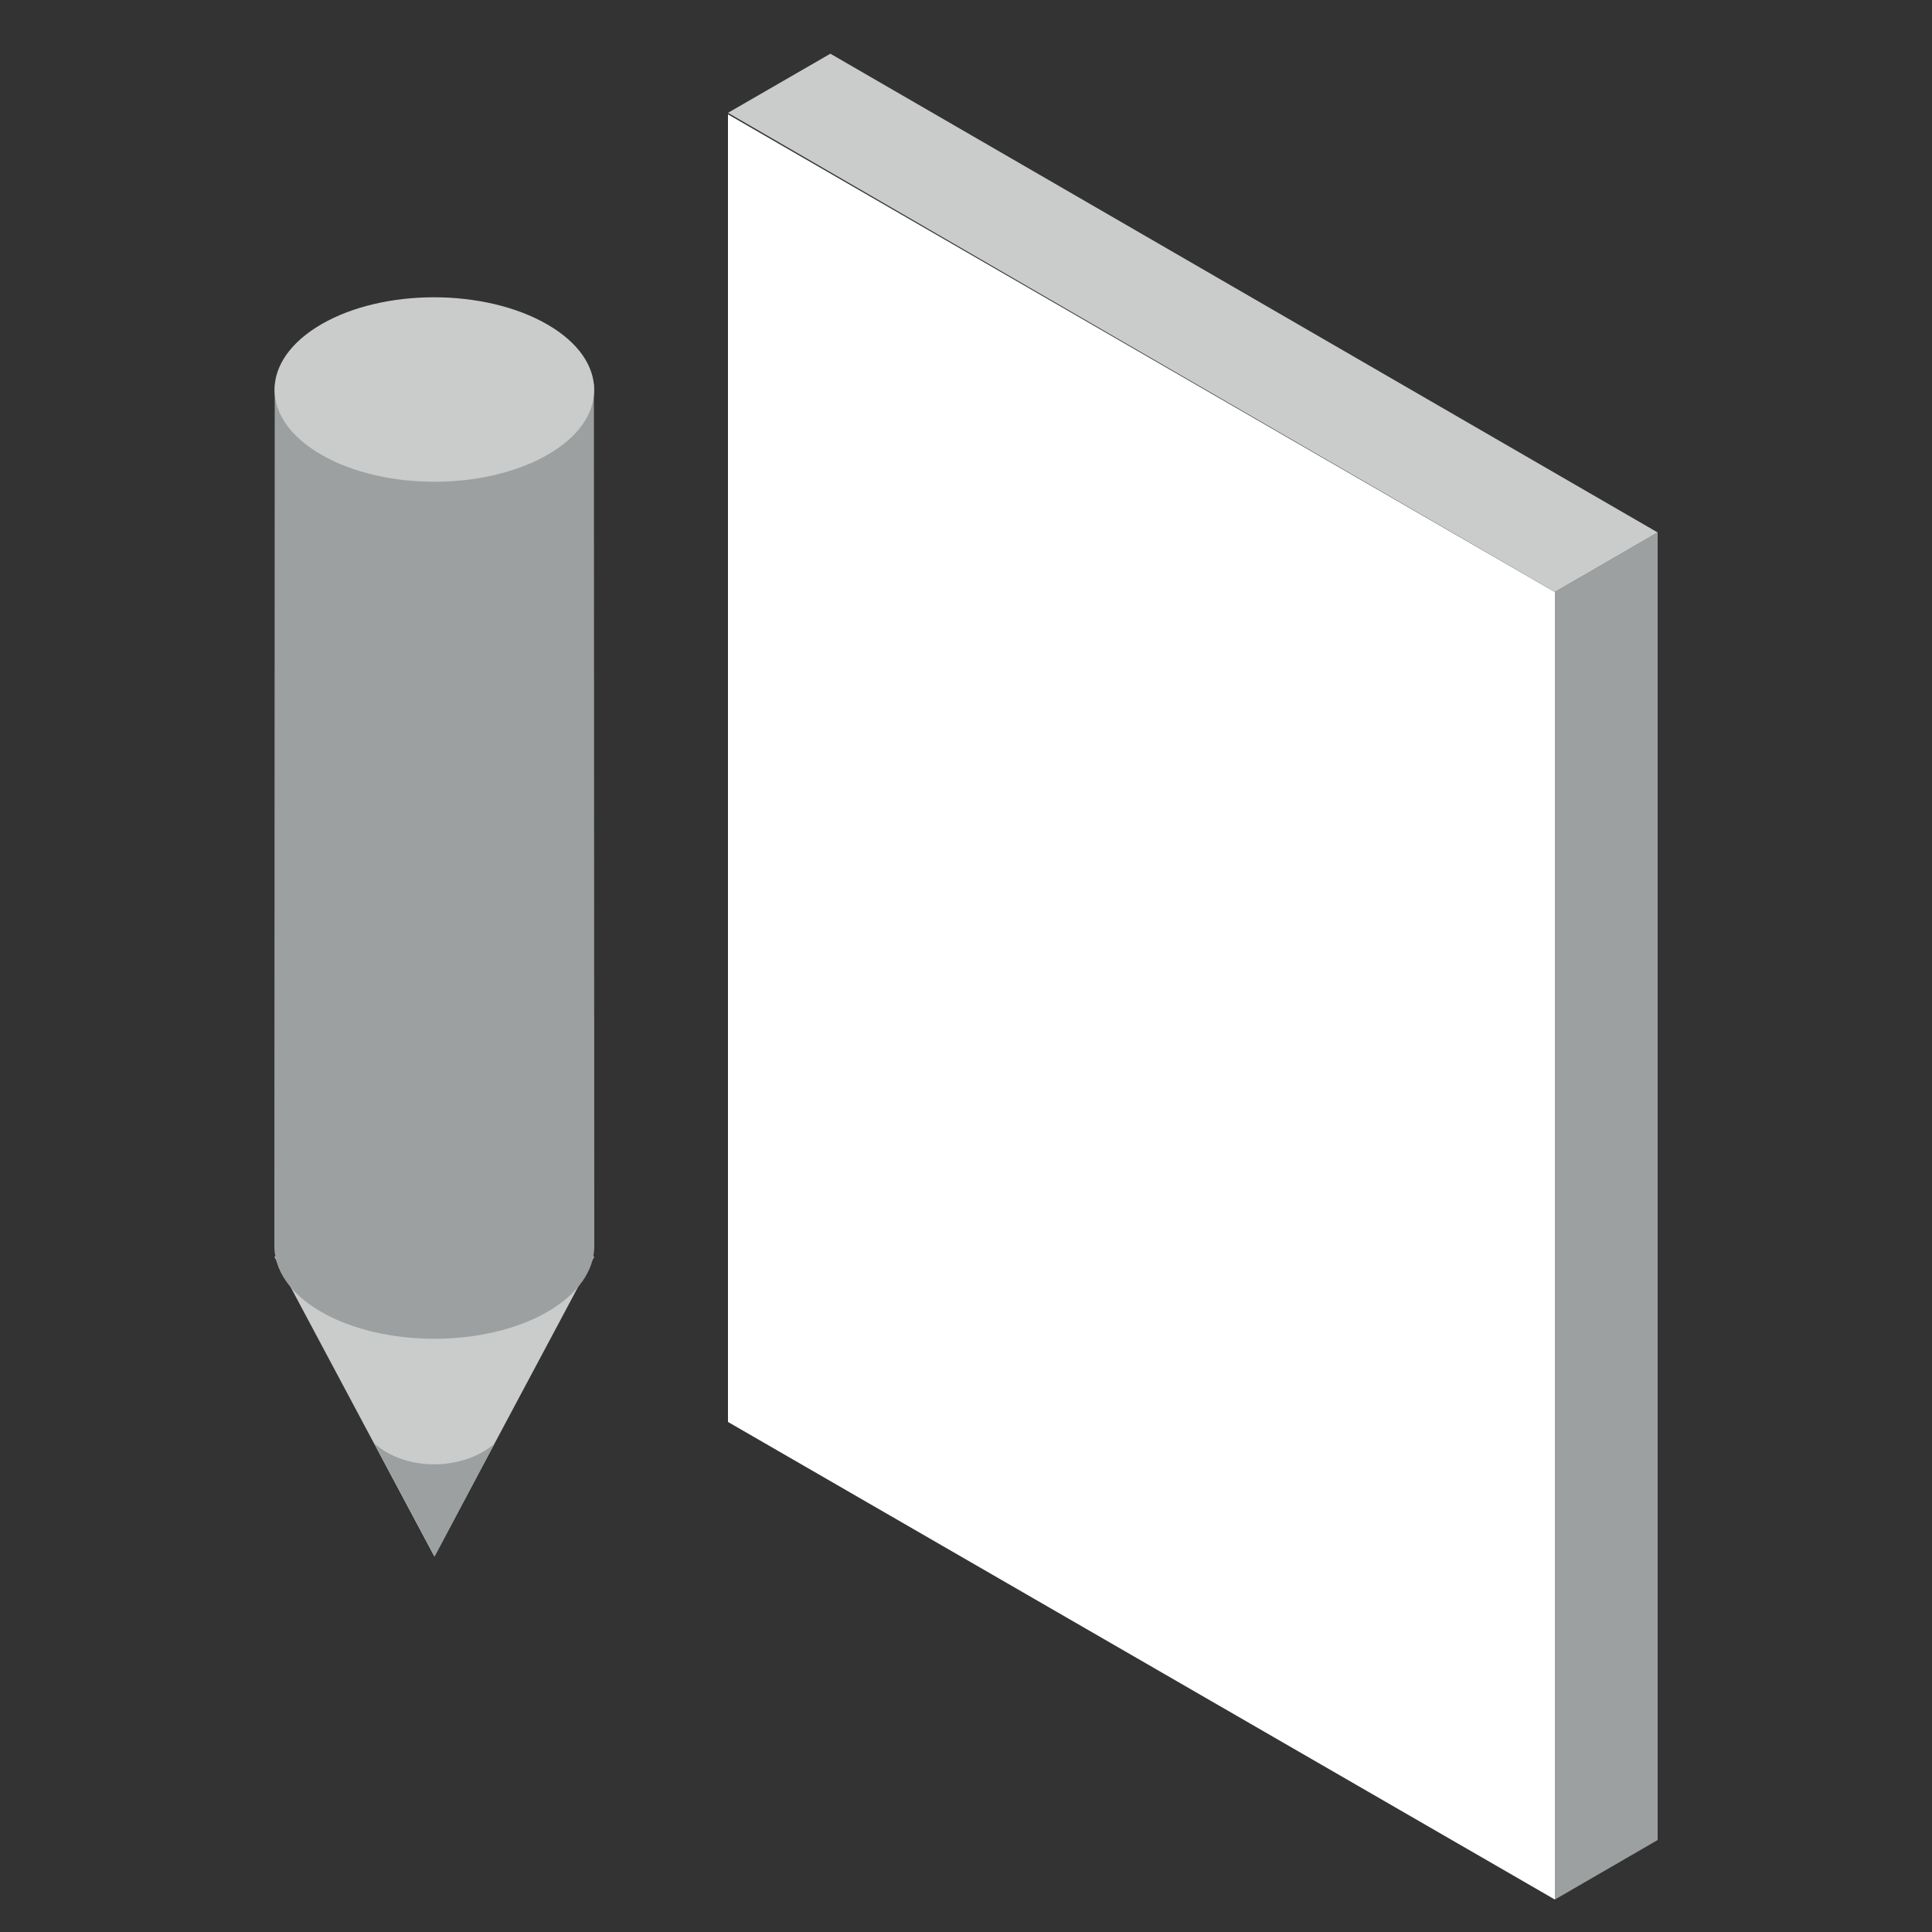
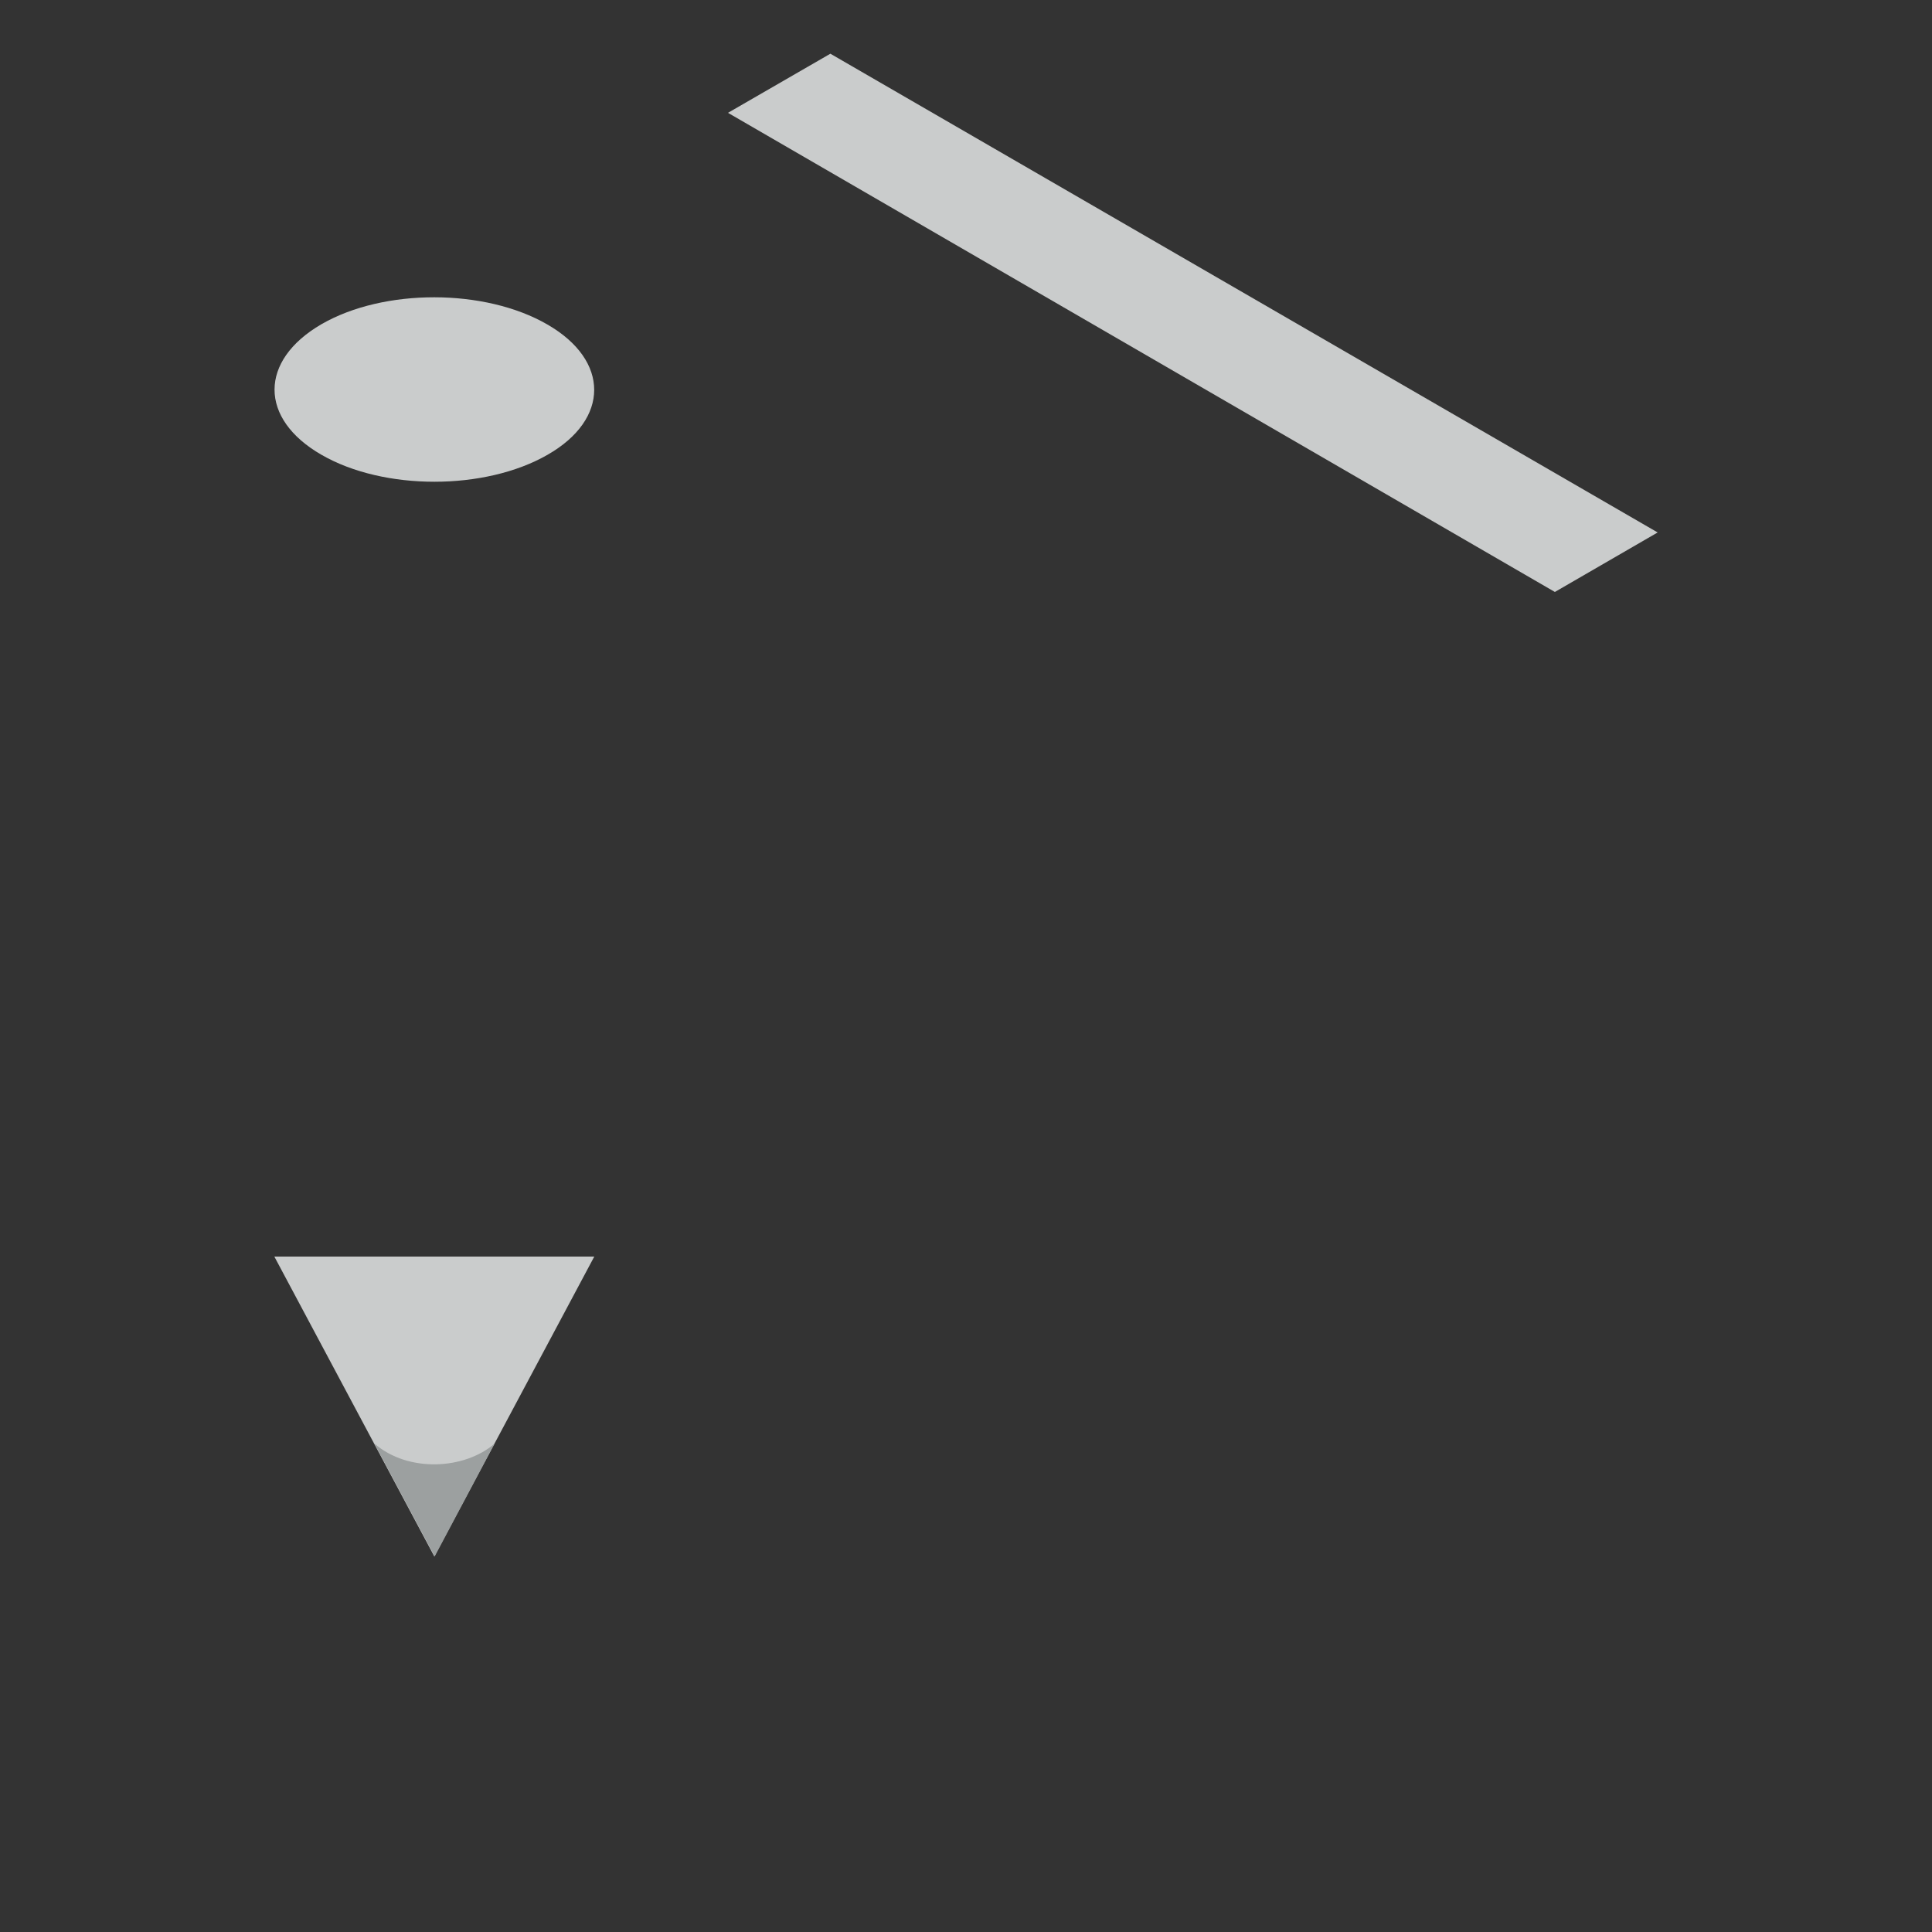
<svg xmlns="http://www.w3.org/2000/svg" version="1.1" id="Ebene_1" x="0px" y="0px" width="500px" height="500px" viewBox="0 0 500 500" style="enable-background:new 0 0 500 500;" xml:space="preserve">
  <rect x="0" y="0" width="500" height="500" fill="#333333" stroke="none" />
  <style type="text/css">
	.st0{fill:#CACCCC;}
	.st1{fill:#9CA0A0;}
	.st2{fill:#FFFFFF;}
	.st3{fill:#64884B;}
	.st4{fill:#3C6024;}
	.st5{fill:#92AB80;}
	.st6{fill:#121214;}
	.st7{fill:#FF9D26;}
	.st8{fill:#FF8400;}
	.st9{fill:#BA6000;}
	.st10{fill:#944F00;}
	.st11{fill:#603913;}
	.st12{fill:#B56100;}
	.st13{fill:#7A4100;}
	.st14{fill:#3C2415;}
</style>
  <g>
-     <polygon class="st2" points="402.4,491.6 188.4,368 188.4,29.6 402.4,153.2  " />
-     <polygon class="st1" points="429,137.8 402.4,153.2 402.4,491.6 429,476.2  " />
    <polygon class="st0" points="188.4,29.2 214.9,13.9 429,137.8 402.4,153.2  " />
  </g>
  <path class="st0" d="M153.8,325.2c0.3,0-82.8,0-82.8,0l41.4,77.6L153.8,325.2z" />
  <path class="st1" d="M128,373.6c-7.7,6.7-22.3,7.6-31.1,0l15.6,29.2L128,373.6z" />
-   <path class="st1" d="M71.1,99.8L71,322.2l0,0c-0.1,6.2,3.8,12.5,12.1,17.3c16.2,9.3,42.4,9.3,58.6,0c7.9-4.6,12-10.7,12.1-16.7v-165  c0,0,0,164.7,0,164.7l-0.1-223.1L71.1,99.8z" />
  <path class="st0" d="M141.7,84c-16.2-9.4-42.4-9.4-58.5-0.1c-16.2,9.4-16.2,24.5,0,33.8c16.1,9.3,42.3,9.3,58.5,0  C157.8,108.5,157.8,93.3,141.7,84z" />
</svg>